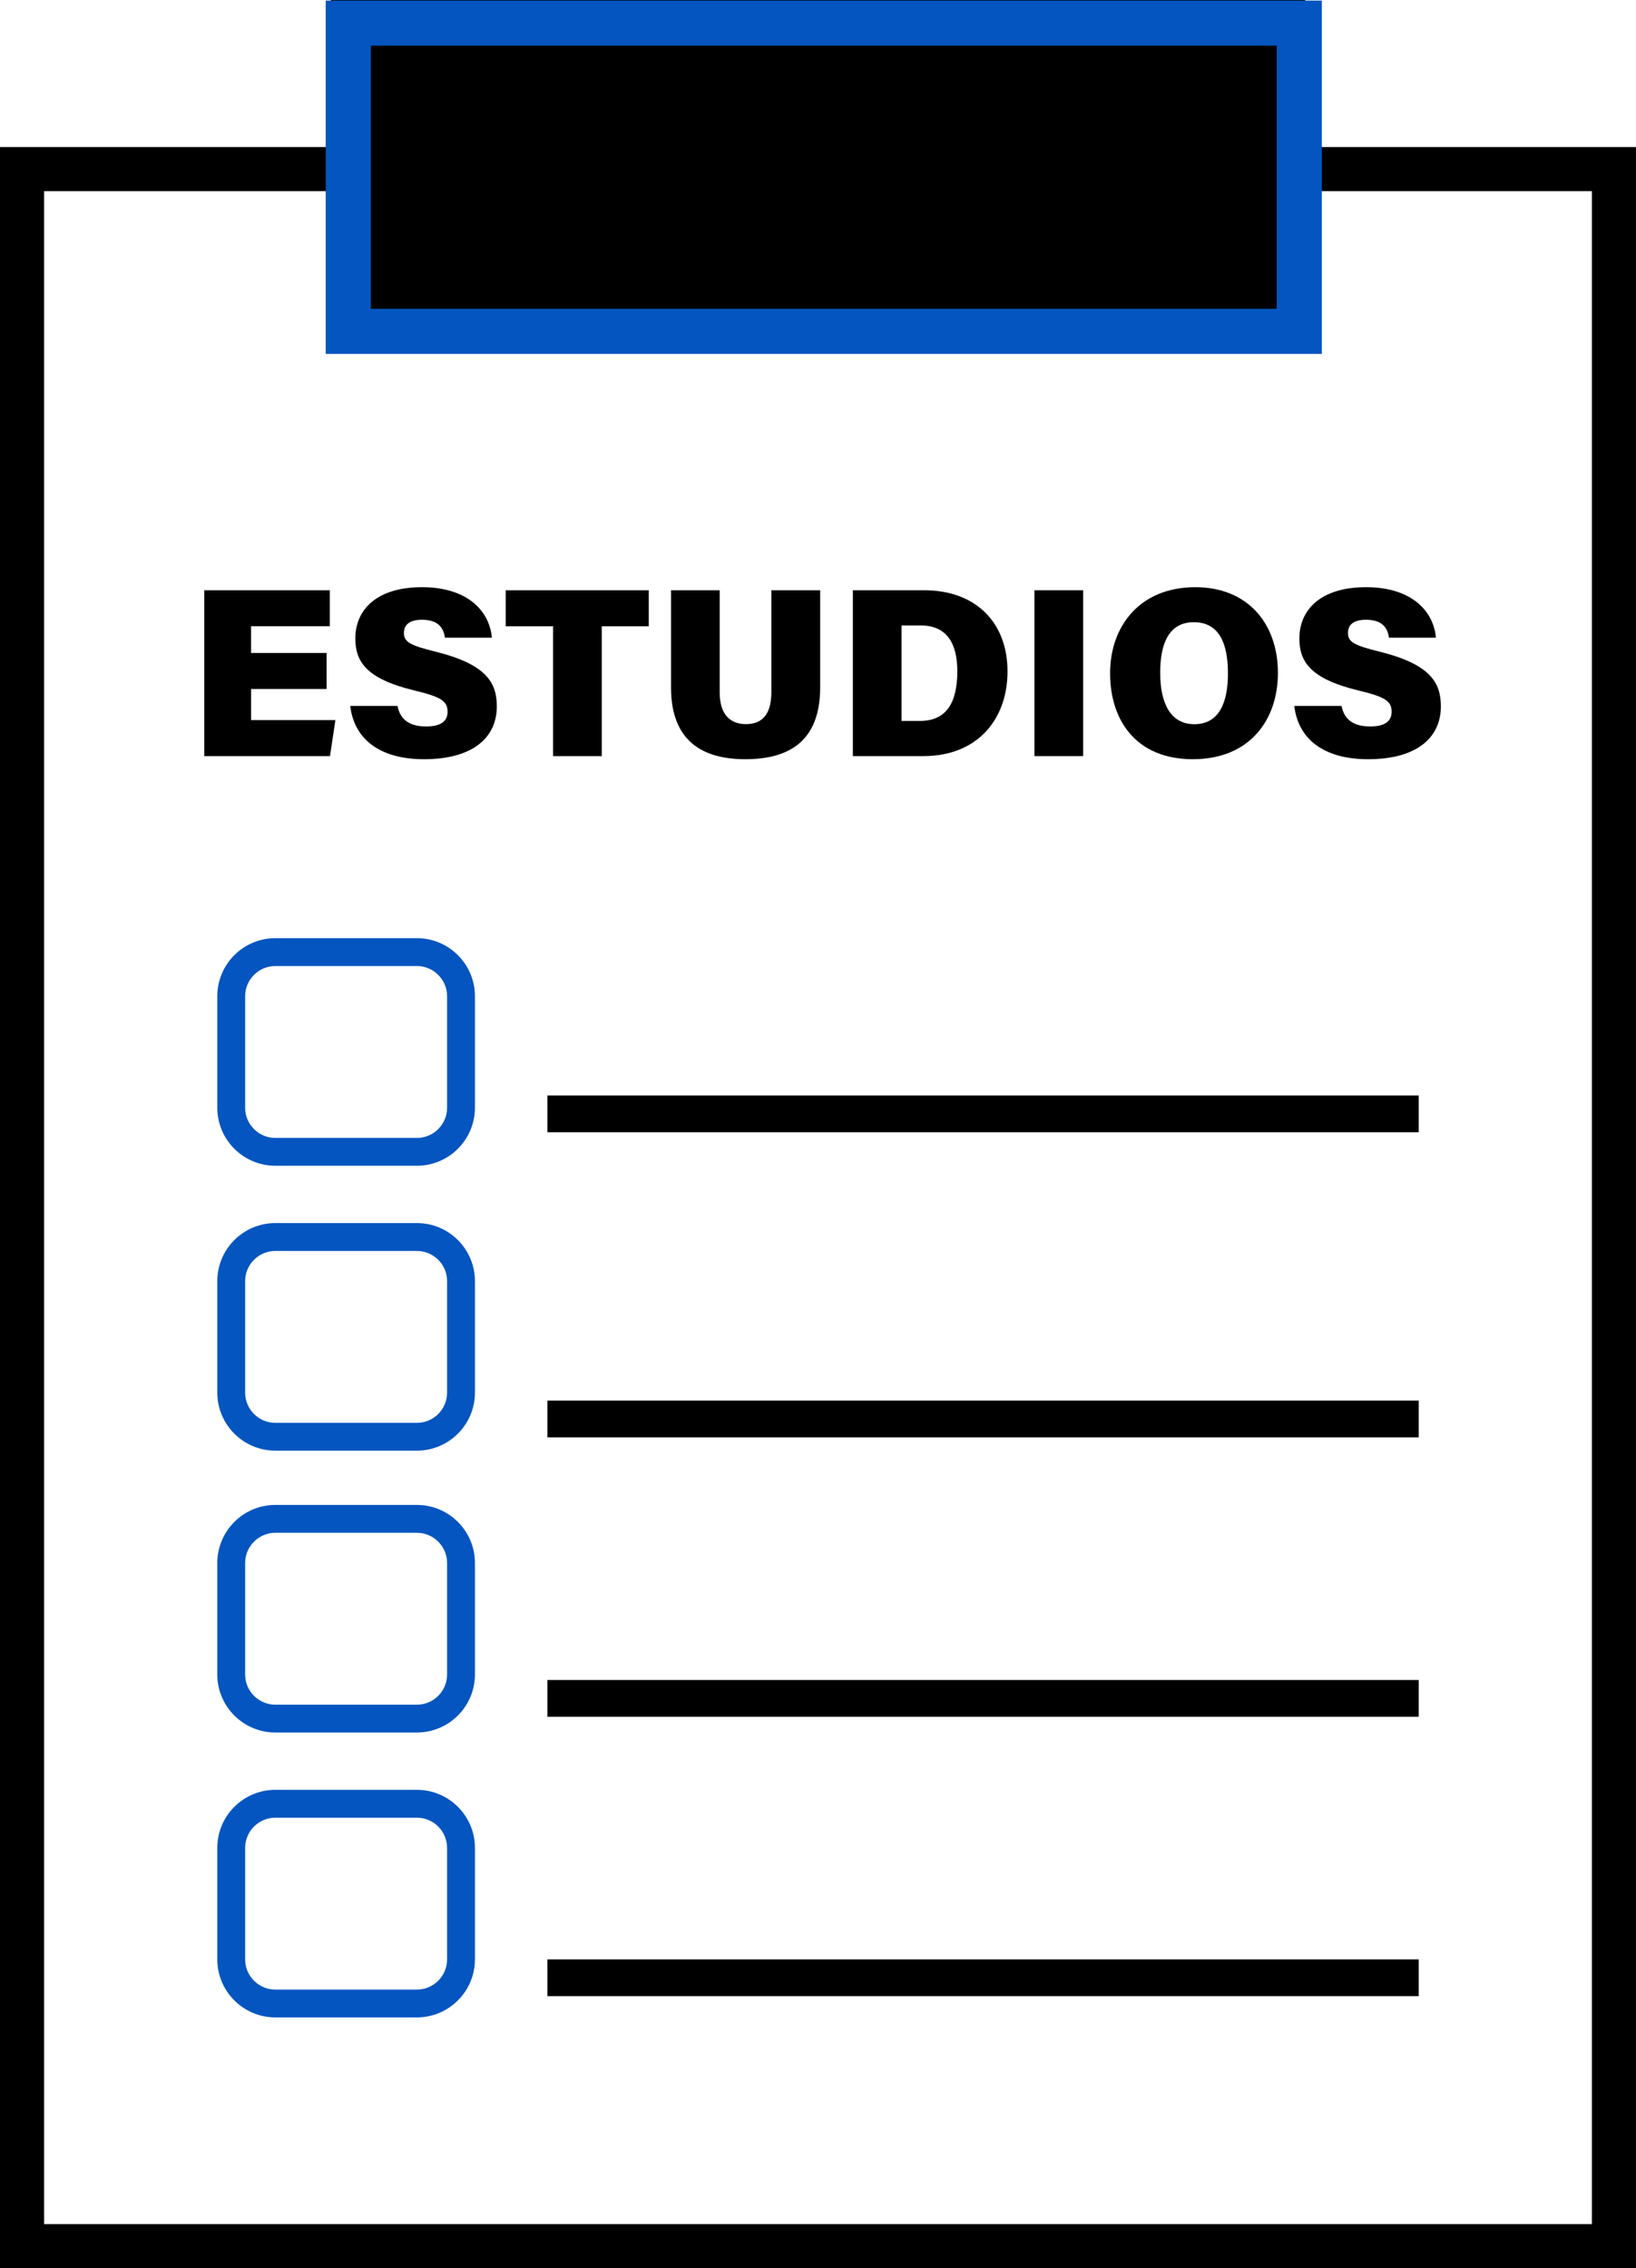
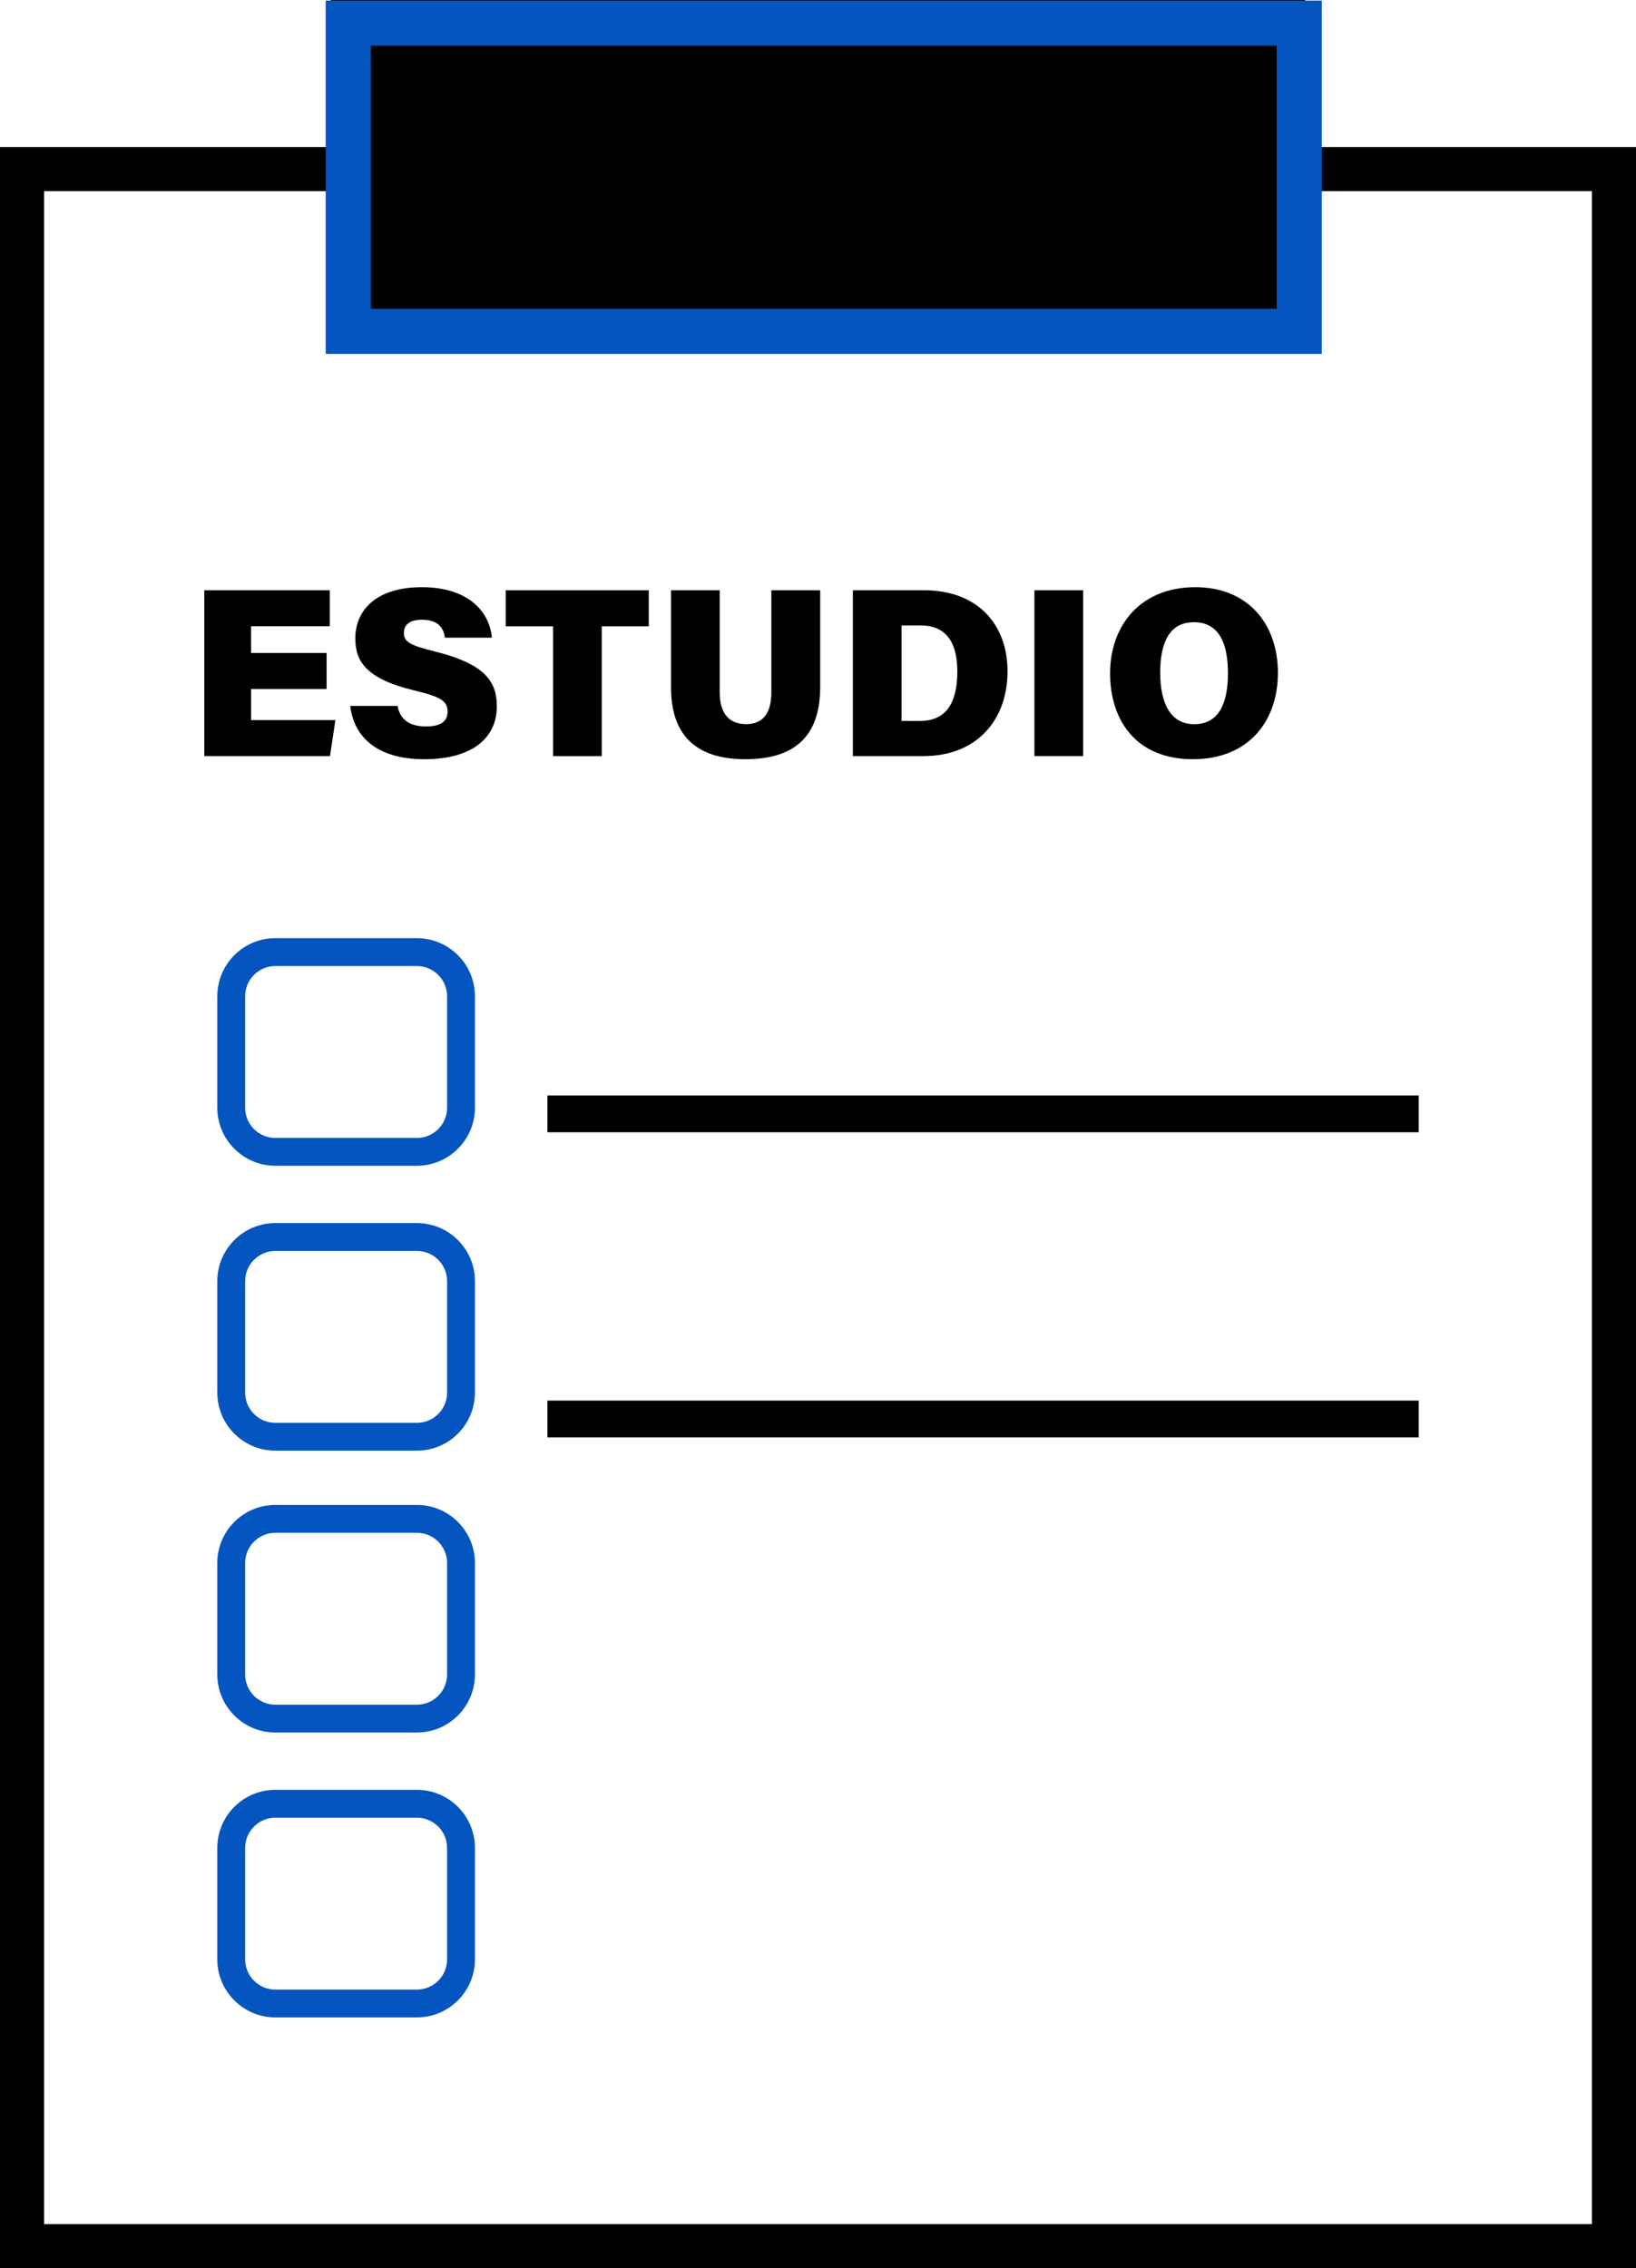
<svg xmlns="http://www.w3.org/2000/svg" id="Capa_1" viewBox="0 0 638.68 885.54">
  <defs>
    <style>.cls-1{fill:#000;}.cls-1,.cls-2{stroke-width:0px;}.cls-2{fill:#0455c0;}</style>
  </defs>
  <path class="cls-1" d="M509.51,57.41V0H129.17v57.41H0v828.13h638.68V57.41h-129.17ZM621.46,868.32H17.22V74.63h111.95v60.28h380.34v-60.28h111.95v793.68Z" />
  <path class="cls-2" d="M516.02,138.17H127.15V.23h388.87v137.94ZM144.76,120.56h353.66V17.84H144.76v102.72Z" />
  <path class="cls-1" d="M127.51,269h-29.49v12.14h32.92l-2.12,14.06h-49.07v-64.75h49v14.06h-30.74v10.42h29.49v14.06Z" />
  <path class="cls-1" d="M155.18,275.6c1.08,5.64,5.03,8.02,11.16,8.02,5.74,0,8.39-2.01,8.39-5.77,0-4.26-2.87-5.87-13.1-8.31-19.1-4.63-22.91-11.6-22.91-20.32,0-10.87,7.98-19.97,26.01-19.97s26.39,9.51,27.3,19.72h-18.33c-.5-3.47-2.28-7.01-9.01-7.01-4.35,0-7.01,1.64-7.01,5.14s2.37,4.87,12.36,7.32c19.95,4.98,23.91,12.17,23.91,21.38,0,12.16-9.38,20.61-28.39,20.61-17.91,0-27.39-8.36-28.83-20.81h18.46Z" />
  <path class="cls-1" d="M215.93,244.52h-18.51v-14.06h55.85v14.06h-18.35v50.69h-19v-50.69Z" />
  <path class="cls-1" d="M280.96,230.45v39.81c0,9.28,4.57,12.45,10.32,12.45,6.23,0,9.85-3.8,9.85-12.45v-39.81h19.06v37.9c0,21.52-12.73,28.06-29.23,28.06s-28.99-6.92-28.99-27.97v-37.99h19Z" />
  <path class="cls-1" d="M332.95,230.45h27.82c20.61,0,32.56,13.04,32.56,31.66s-11.64,33.09-32.86,33.09h-27.52v-64.75ZM351.94,281.46h7.27c10.3,0,14.52-7.22,14.52-19.35,0-10.72-3.94-17.92-14.29-17.92h-7.49v37.27Z" />
  <path class="cls-1" d="M422.86,230.45v64.75h-19.03v-64.75h19.03Z" />
  <path class="cls-1" d="M498.88,262.77c0,18.32-11.03,33.64-33.21,33.64s-32.3-15.22-32.3-33.55,11.54-33.61,33.28-33.61c20.41,0,32.24,14.15,32.24,33.52ZM452.93,262.58c0,11.89,3.95,20.16,13.34,20.16,9.86,0,13.11-8.78,13.11-19.81,0-11.81-3.45-20.01-13.36-20.01-9.22,0-13.09,7.61-13.09,19.66Z" />
-   <path class="cls-1" d="M523.73,275.6c1.08,5.64,5.03,8.02,11.16,8.02,5.74,0,8.39-2.01,8.39-5.77,0-4.26-2.87-5.87-13.1-8.31-19.1-4.63-22.91-11.6-22.91-20.32,0-10.87,7.98-19.97,26.01-19.97s26.39,9.51,27.3,19.72h-18.33c-.5-3.47-2.28-7.01-9.01-7.01-4.35,0-7.01,1.64-7.01,5.14s2.37,4.87,12.36,7.32c19.95,4.98,23.91,12.17,23.91,21.38,0,12.16-9.38,20.61-28.39,20.61-17.91,0-27.39-8.36-28.83-20.81h18.46Z" />
  <path class="cls-2" d="M162.75,451.85h-55.26c-10.68,0-19.38-8.69-19.38-19.38v-43.53c0-10.68,8.69-19.38,19.38-19.38h55.26c10.68,0,19.38,8.69,19.38,19.38v43.53c0,10.68-8.69,19.38-19.38,19.38ZM107.49,373.88c-8.31,0-15.07,6.76-15.07,15.07v43.53c0,8.31,6.76,15.07,15.07,15.07h55.26c8.31,0,15.07-6.76,15.07-15.07v-43.53c0-8.31-6.76-15.07-15.07-15.07h-55.26Z" />
  <path class="cls-2" d="M162.75,455.13h-55.26c-12.49,0-22.66-10.16-22.66-22.66v-43.53c0-12.49,10.16-22.66,22.66-22.66h55.26c12.49,0,22.66,10.16,22.66,22.66v43.53c0,12.49-10.16,22.66-22.66,22.66ZM107.49,377.16c-6.5,0-11.79,5.29-11.79,11.79v43.53c0,6.5,5.29,11.79,11.79,11.79h55.26c6.5,0,11.79-5.29,11.79-11.79v-43.53c0-6.5-5.29-11.79-11.79-11.79h-55.26Z" />
  <path class="cls-2" d="M162.75,563.08h-55.26c-10.68,0-19.38-8.69-19.38-19.38v-43.53c0-10.68,8.69-19.38,19.38-19.38h55.26c10.68,0,19.38,8.69,19.38,19.38v43.53c0,10.68-8.69,19.38-19.38,19.38ZM107.49,485.11c-8.31,0-15.07,6.76-15.07,15.07v43.53c0,8.31,6.76,15.07,15.07,15.07h55.26c8.31,0,15.07-6.76,15.07-15.07v-43.53c0-8.31-6.76-15.07-15.07-15.07h-55.26Z" />
  <path class="cls-2" d="M162.75,566.36h-55.26c-12.49,0-22.66-10.16-22.66-22.66v-43.53c0-12.49,10.16-22.66,22.66-22.66h55.26c12.49,0,22.66,10.16,22.66,22.66v43.53c0,12.49-10.16,22.66-22.66,22.66ZM107.49,488.39c-6.5,0-11.79,5.29-11.79,11.79v43.53c0,6.5,5.29,11.79,11.79,11.79h55.26c6.5,0,11.79-5.29,11.79-11.79v-43.53c0-6.5-5.29-11.79-11.79-11.79h-55.26Z" />
-   <path class="cls-2" d="M162.75,673.12h-55.26c-10.68,0-19.38-8.69-19.38-19.38v-43.53c0-10.68,8.69-19.38,19.38-19.38h55.26c10.68,0,19.38,8.69,19.38,19.38v43.53c0,10.68-8.69,19.38-19.38,19.38ZM107.49,595.15c-8.31,0-15.07,6.76-15.07,15.07v43.53c0,8.31,6.76,15.07,15.07,15.07h55.26c8.31,0,15.07-6.76,15.07-15.07v-43.53c0-8.31-6.76-15.07-15.07-15.07h-55.26Z" />
  <path class="cls-2" d="M162.75,676.4h-55.26c-12.49,0-22.66-10.16-22.66-22.66v-43.53c0-12.49,10.16-22.66,22.66-22.66h55.26c12.49,0,22.66,10.16,22.66,22.66v43.53c0,12.49-10.16,22.66-22.66,22.66ZM107.49,598.43c-6.5,0-11.79,5.29-11.79,11.79v43.53c0,6.5,5.29,11.79,11.79,11.79h55.26c6.5,0,11.79-5.29,11.79-11.79v-43.53c0-6.5-5.29-11.79-11.79-11.79h-55.26Z" />
  <path class="cls-2" d="M162.75,784.35h-55.26c-10.68,0-19.38-8.69-19.38-19.38v-43.53c0-10.68,8.69-19.38,19.38-19.38h55.26c10.68,0,19.38,8.69,19.38,19.38v43.53c0,10.68-8.69,19.38-19.38,19.38ZM107.49,706.38c-8.31,0-15.07,6.76-15.07,15.07v43.53c0,8.31,6.76,15.07,15.07,15.07h55.26c8.31,0,15.07-6.76,15.07-15.07v-43.53c0-8.31-6.76-15.07-15.07-15.07h-55.26Z" />
  <path class="cls-2" d="M162.75,787.63h-55.26c-12.49,0-22.66-10.16-22.66-22.66v-43.53c0-12.49,10.16-22.66,22.66-22.66h55.26c12.49,0,22.66,10.16,22.66,22.66v43.53c0,12.49-10.16,22.66-22.66,22.66ZM107.49,709.66c-6.5,0-11.79,5.29-11.79,11.79v43.53c0,6.5,5.29,11.79,11.79,11.79h55.26c6.5,0,11.79-5.29,11.79-11.79v-43.53c0-6.5-5.29-11.79-11.79-11.79h-55.26Z" />
  <rect class="cls-1" x="213.7" y="427.7" width="340.15" height="14.35" />
  <rect class="cls-1" x="213.7" y="546.82" width="340.15" height="14.35" />
-   <rect class="cls-1" x="213.7" y="655.9" width="340.15" height="14.35" />
-   <rect class="cls-1" x="213.7" y="764.98" width="340.15" height="14.35" />
</svg>